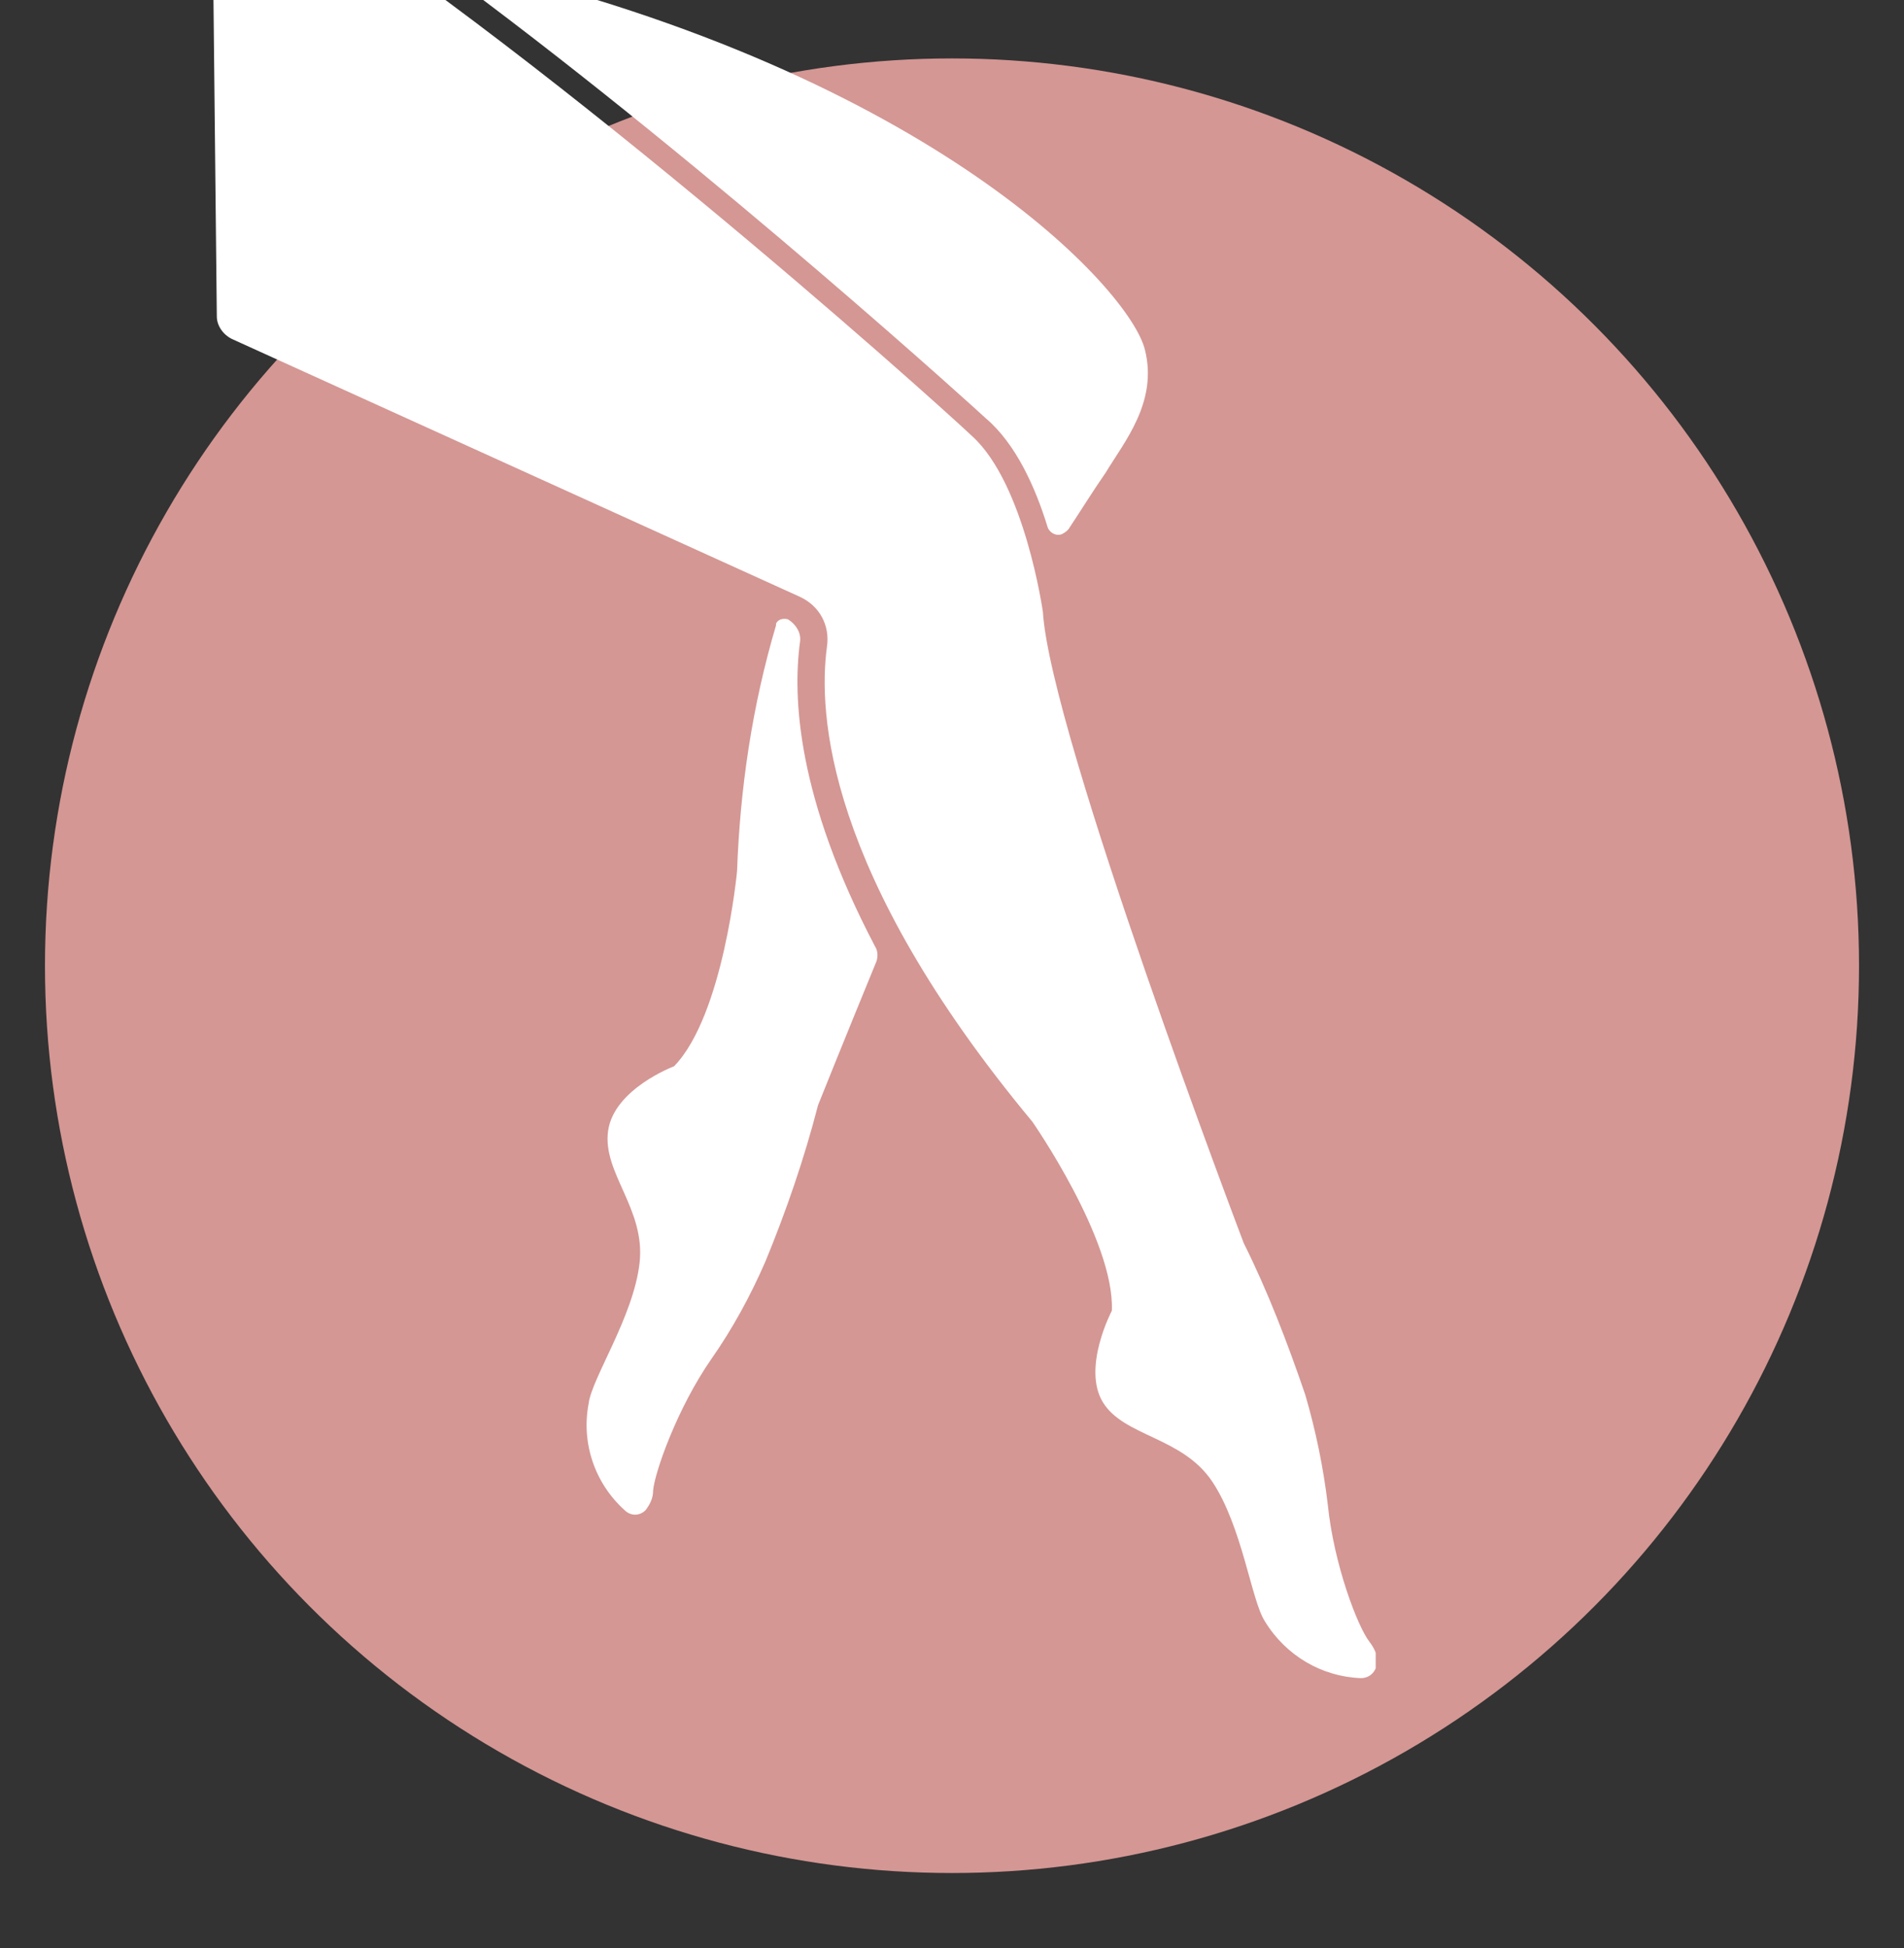
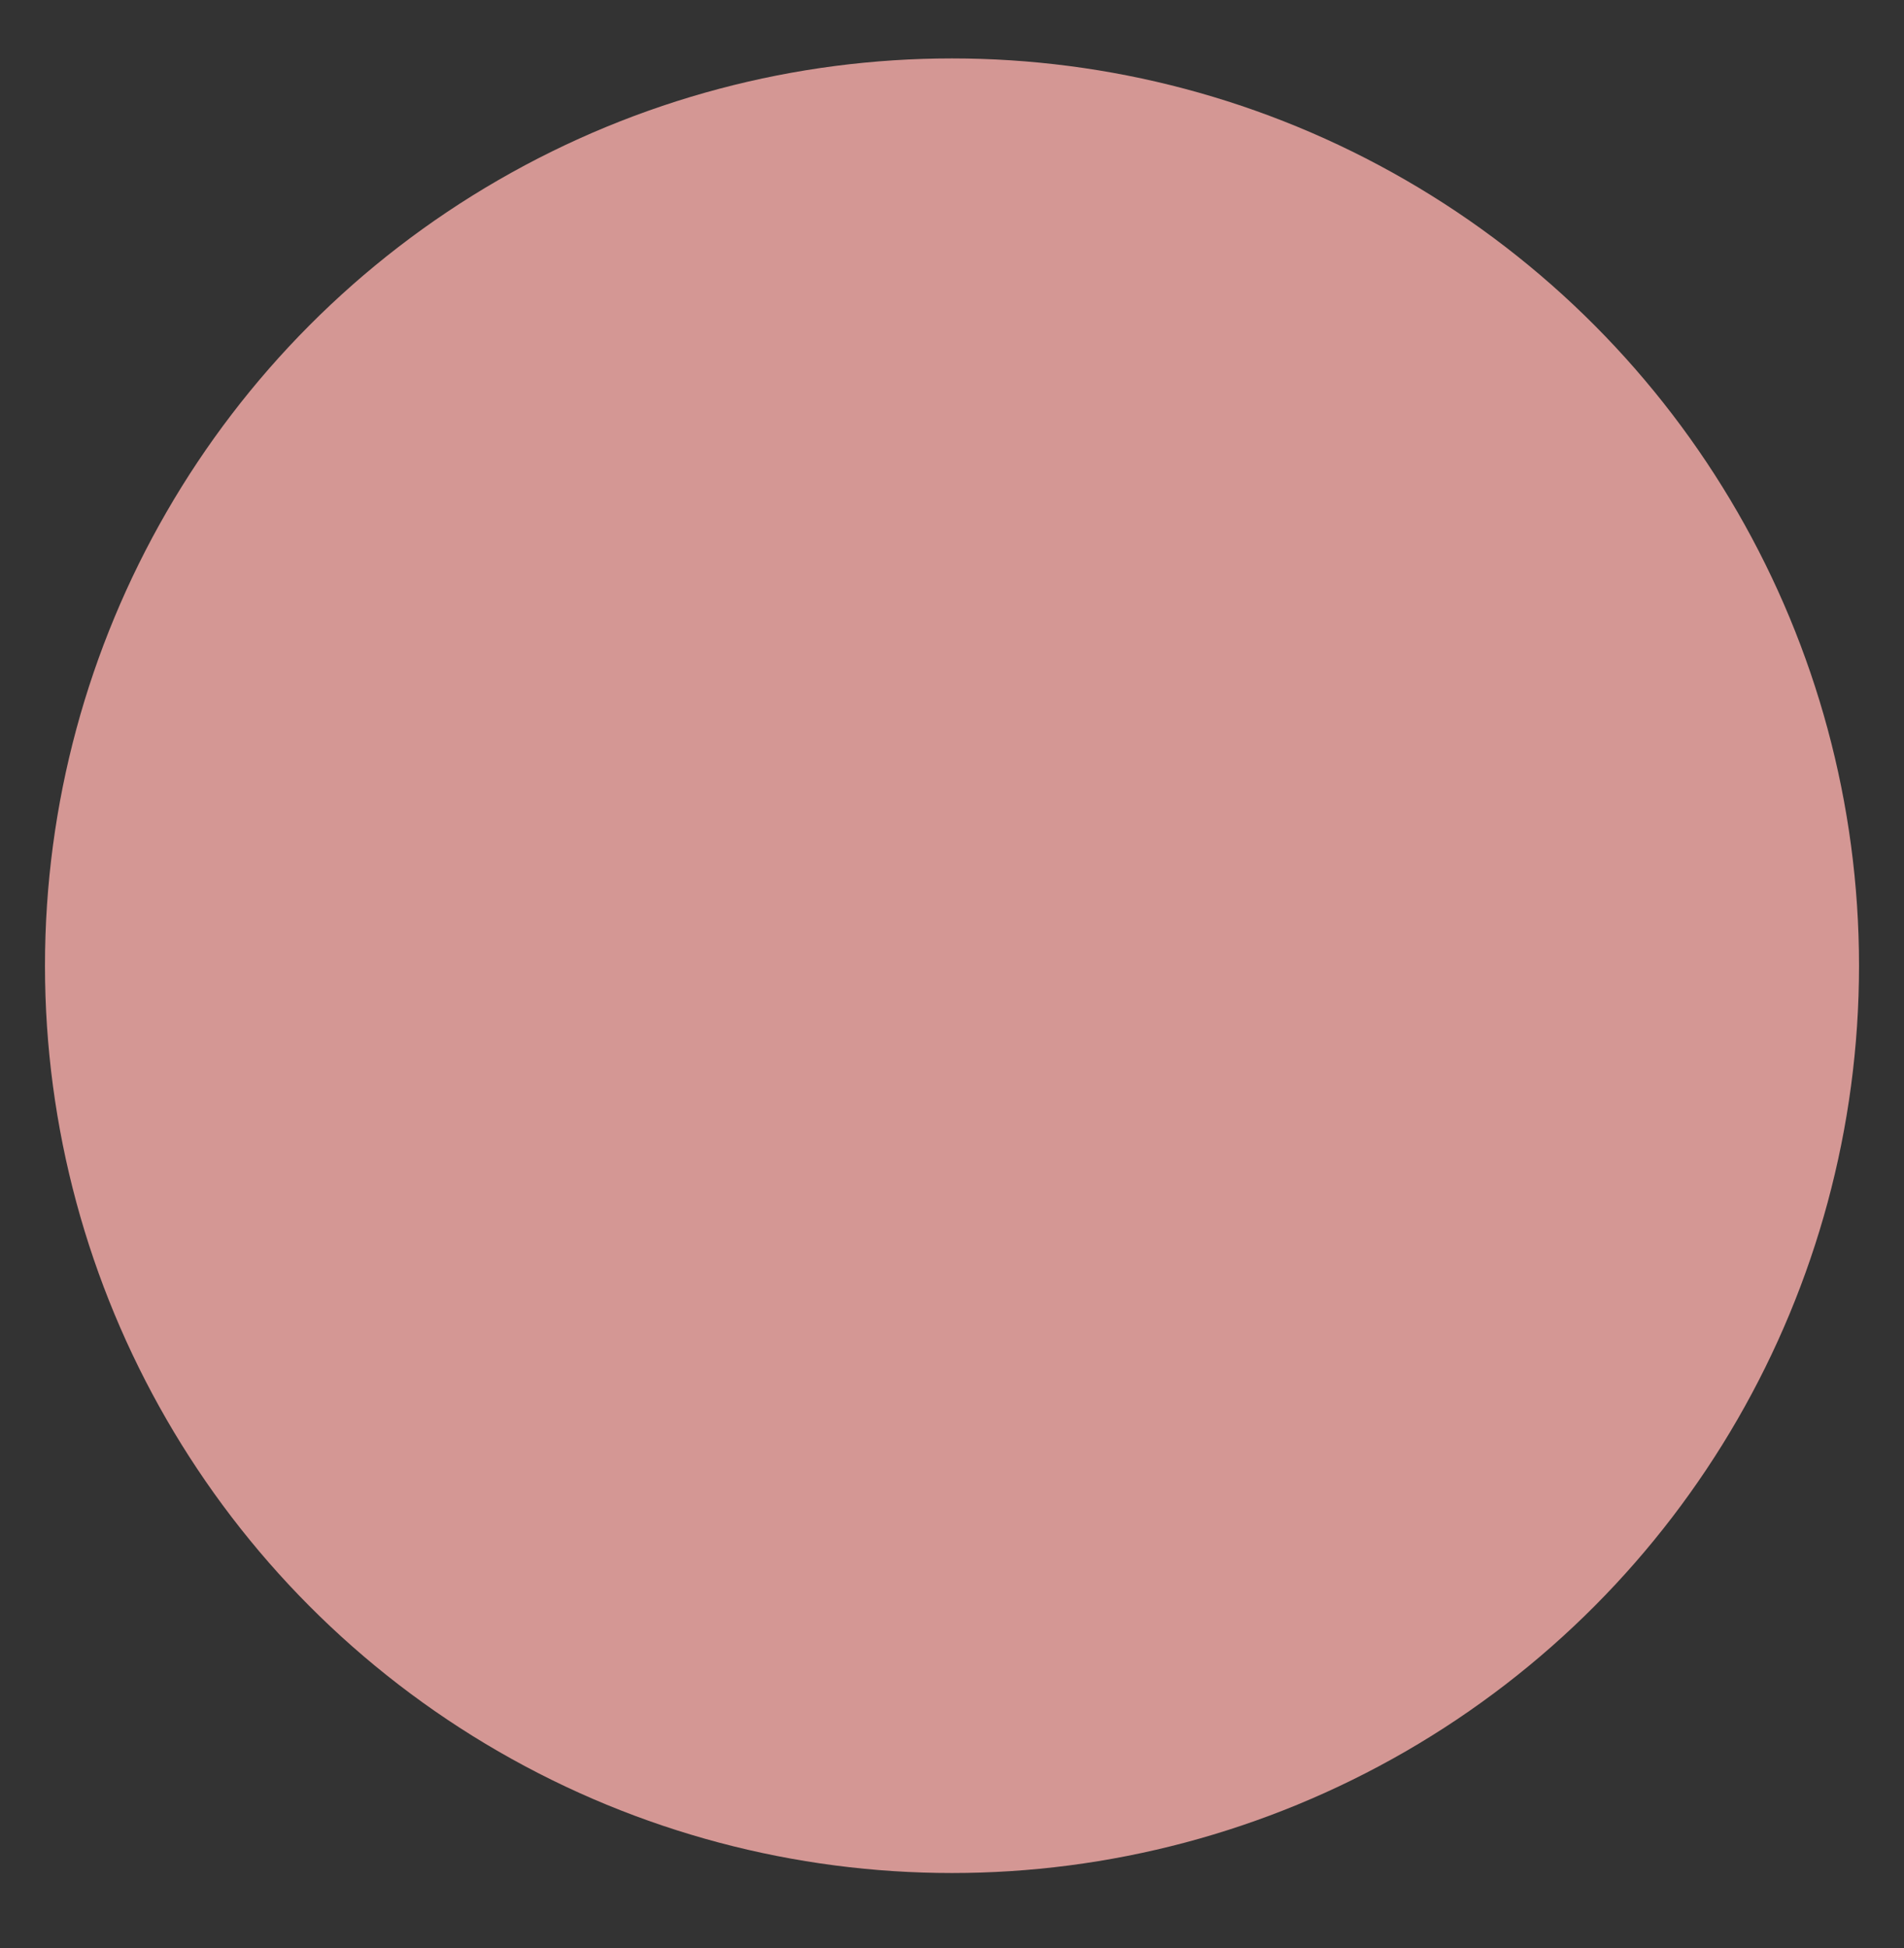
<svg xmlns="http://www.w3.org/2000/svg" xmlns:xlink="http://www.w3.org/1999/xlink" version="1.1" id="Layer_1" x="0px" y="0px" viewBox="0 0 127 129.9" style="enable-background:new 0 0 127 129.9;" xml:space="preserve">
  <rect x="0" y="0" width="127" height="129.9" fill="#333333" stroke="none" />
  <style type="text/css">
	.st0{fill:#D49794;}
	.st1{clip-path:url(#SVGID_00000018212250098495929580000015388992720216935333_);}
	.st2{fill:#FFFFFF;}
</style>
  <g id="Group_705" transform="translate(-1510 -1408.114)">
    <g transform="matrix(1, 0, 0, 1, 1510, 1408.11)">
      <circle id="Ellipse_7-2" class="st0" cx="63.5" cy="64.4" r="60.5" />
    </g>
    <g id="Group_704" transform="translate(1530.162 1408.114)">
      <g>
        <defs>
-           <rect id="SVGID_1_" x="-6" y="-9" width="77.6" height="120.9" />
-         </defs>
+           </defs>
        <clipPath id="SVGID_00000115484001321124692830000016617279320070603440_">
          <use xlink:href="#SVGID_1_" style="overflow:visible;" />
        </clipPath>
        <g id="Group_703" transform="translate(0 0)" style="clip-path:url(#SVGID_00000115484001321124692830000016617279320070603440_);">
          <path id="Path_627" class="st2" d="M-6-7.3l0.3,28.4c0,0.6,0.4,1.2,1,1.5l37.9,17.2c1.3,0.6,2,1.9,1.8,3.3      c-0.6,4.4-0.1,15.1,13.7,31.7c0,0,5.5,7.9,5.3,12.6c0,0-2,3.8-0.6,6.1s5.3,2.3,7.3,5.3s2.6,7.9,3.5,9.3c1.4,2.3,3.8,3.7,6.4,3.8      c0.6,0,1-0.4,1.1-1c0,0,0,0,0-0.1c0-0.5-0.2-0.9-0.5-1.3c-0.8-1-2.4-5.2-2.8-9.2c-0.3-2.5-0.8-4.9-1.5-7.3      c-1.2-3.5-2.5-6.9-4.1-10.1c0,0-12.9-33.9-13.4-42.1c0,0-1.2-8.5-4.7-11.7c-3.3-3.1-29.6-26.6-48-37.9C-4.2-9.2-5.3-9-5.8-8.2      C-5.9-7.9-6-7.6-6-7.3" />
-           <path id="Path_628" class="st2" d="M49.7,35.1c0.1,0.4,0.6,0.7,1,0.5c0.2-0.1,0.3-0.2,0.4-0.3c0.8-1.2,1.6-2.5,2.5-3.8      c1.2-2,3.5-4.7,2.6-8.2c-1-4-14.1-18.3-45-25.6c-0.3-0.1-0.7,0.1-0.8,0.5c-0.1,0.2,0,0.5,0.2,0.7c17.1,12.7,34.8,28.8,35,29      C47.6,29.6,48.9,32.5,49.7,35.1" />
+           <path id="Path_628" class="st2" d="M49.7,35.1c0.2-0.1,0.3-0.2,0.4-0.3c0.8-1.2,1.6-2.5,2.5-3.8      c1.2-2,3.5-4.7,2.6-8.2c-1-4-14.1-18.3-45-25.6c-0.3-0.1-0.7,0.1-0.8,0.5c-0.1,0.2,0,0.5,0.2,0.7c17.1,12.7,34.8,28.8,35,29      C47.6,29.6,48.9,32.5,49.7,35.1" />
          <path id="Path_629" class="st2" d="M33.2,42.8c0.1-0.6-0.3-1.2-0.8-1.5c-0.3-0.1-0.7,0-0.8,0.3c0,0,0,0.1,0,0.1      C30,47.1,29.2,52.6,29,58.1c0,0-0.9,9.6-4.2,13c0,0-4,1.5-4.4,4.3s2.5,5.2,2.1,8.8c-0.4,3.6-3.2,7.7-3.4,9.4      c-0.5,2.6,0.4,5.3,2.4,7.1c0.4,0.4,1,0.4,1.4,0c0,0,0,0,0,0c0.3-0.4,0.5-0.8,0.5-1.3c0.1-1.2,1.6-5.5,3.9-8.8      c1.4-2,2.6-4.2,3.6-6.5c1.4-3.4,2.6-6.9,3.5-10.4c0,0,1.6-4,3.9-9.6c0.1-0.3,0.1-0.7-0.1-1C33,53.2,32.7,46.5,33.2,42.8" />
        </g>
      </g>
    </g>
  </g>
</svg>